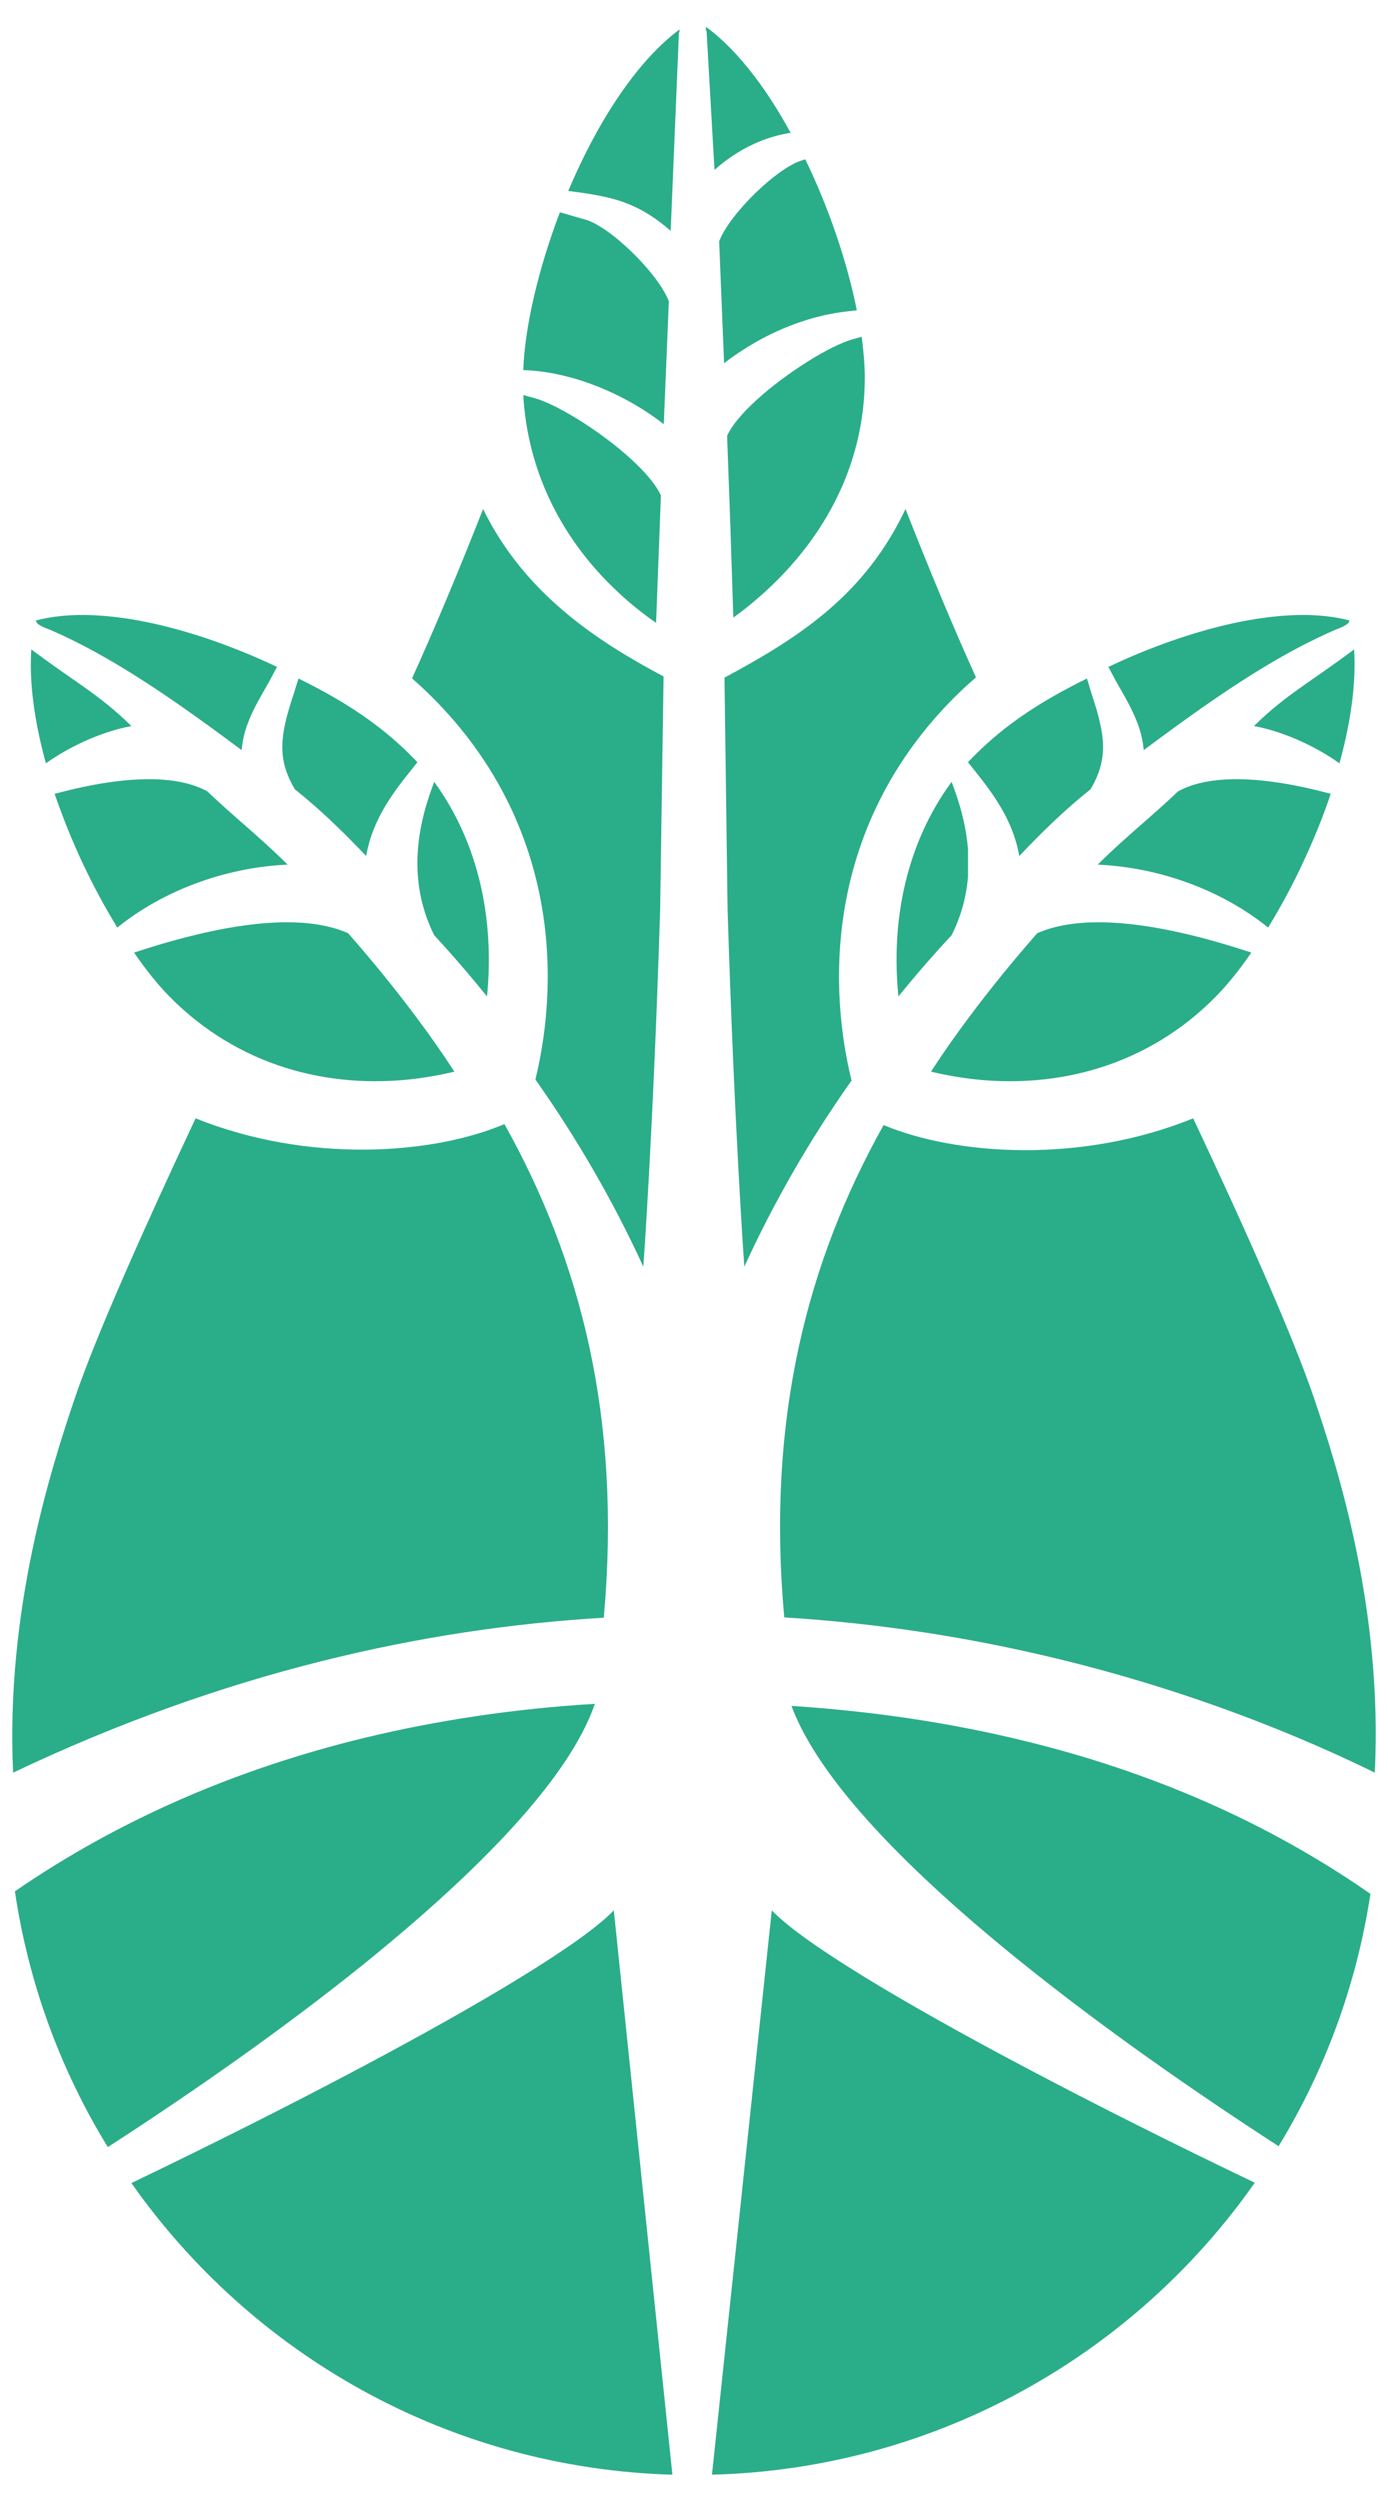
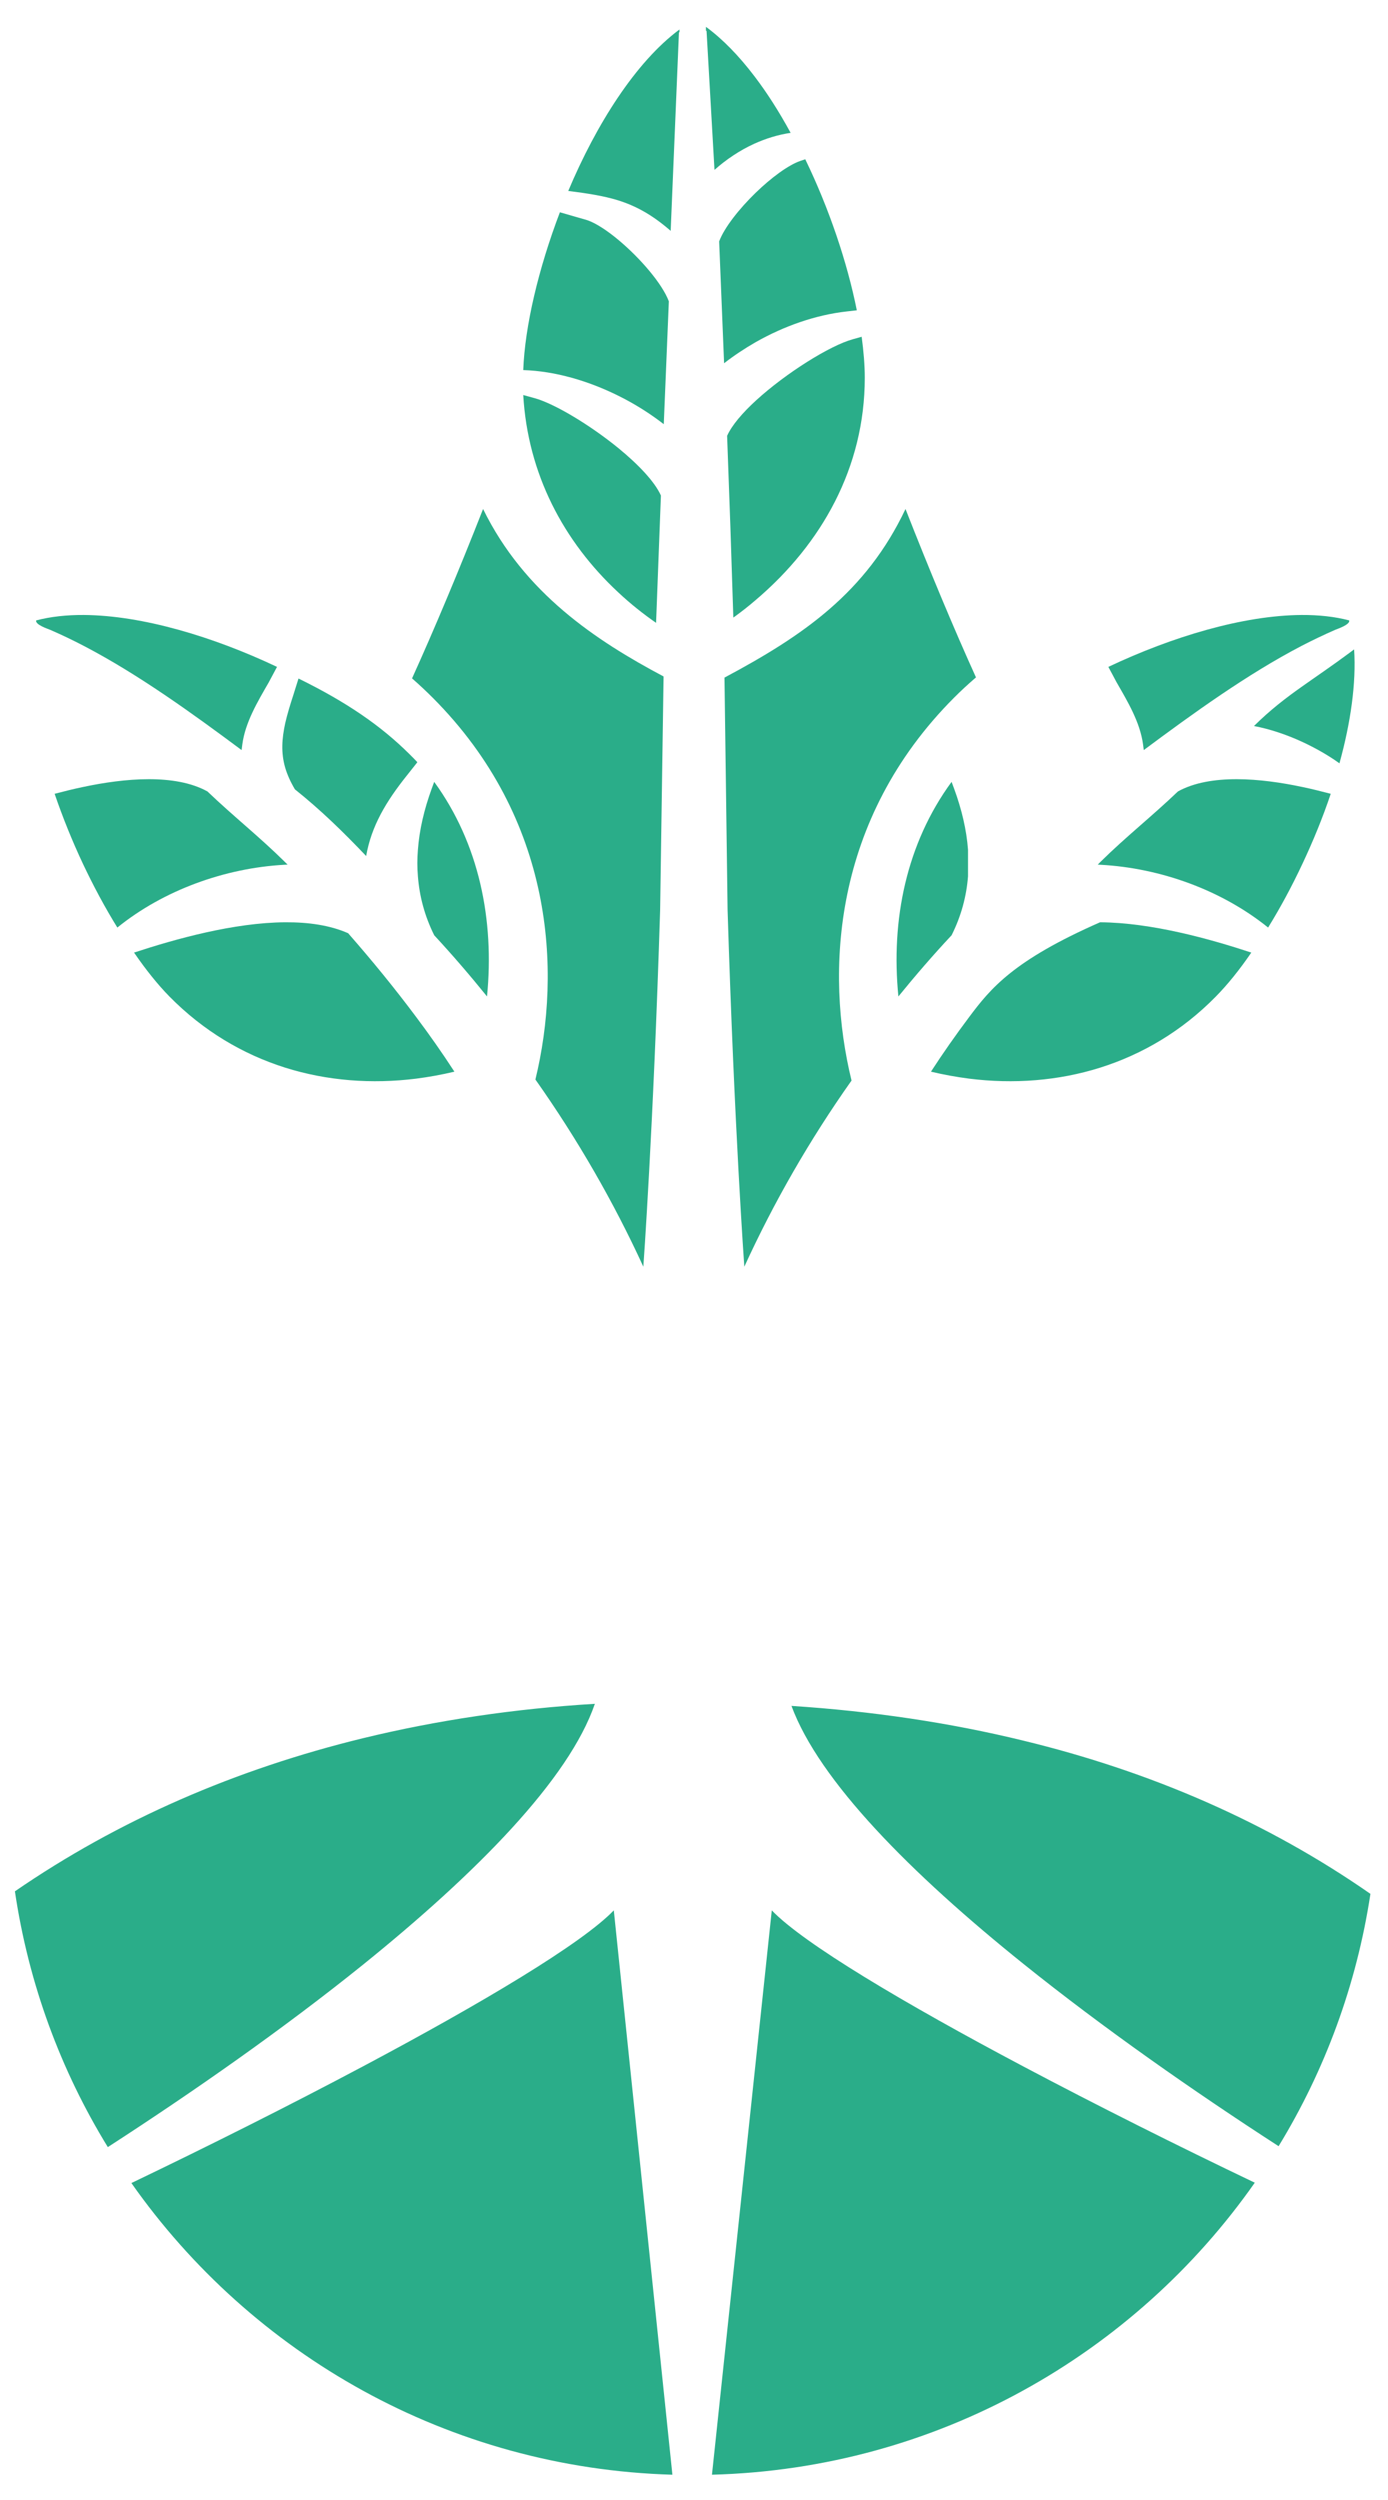
<svg xmlns="http://www.w3.org/2000/svg" width="50" height="90" viewBox="0 0 50 90" fill="none">
  <path fill-rule="evenodd" clip-rule="evenodd" d="M13.079 74.388C10.411 75.805 7.485 77.271 4.733 78.59C6.901 81.674 9.758 84.242 13.079 86.066V74.388ZM13.079 62.575V70.727C10.197 73.047 6.94 75.32 3.884 77.296C2.189 74.538 1.031 71.423 0.537 68.088C4.277 65.516 8.492 63.693 13.079 62.575ZM13.079 70.727C17.161 67.434 20.493 64.063 21.429 61.337C18.536 61.513 15.746 61.927 13.079 62.575V70.727ZM13.079 86.066V74.388C17.354 72.117 20.961 69.97 22.111 68.773L24.222 89.09C20.194 88.973 16.402 87.891 13.079 86.066ZM36.856 74.388C32.567 72.117 28.95 69.97 27.802 68.773L25.647 89.09C29.702 88.982 33.515 87.897 36.856 86.059V74.388ZM36.856 70.691C32.813 67.445 29.509 64.115 28.511 61.412C31.412 61.602 34.202 62.013 36.856 62.661V70.691ZM36.856 86.059C40.18 84.232 43.037 81.663 45.201 78.577C42.448 77.263 39.524 75.8 36.856 74.388V86.059ZM46.059 77.263C42.998 75.284 39.742 73.008 36.856 70.691V62.661C41.442 63.771 45.641 65.588 49.367 68.179C48.868 71.464 47.723 74.54 46.059 77.263Z" fill="#2AAD89" />
  <path d="M10.623 28.416C11.564 29.167 12.379 29.965 13.19 30.817C13.376 29.748 13.9 28.862 14.661 27.912L15.016 27.464L15.034 27.442L15.016 27.419C14.921 27.318 14.825 27.222 14.724 27.123C13.741 26.152 12.529 25.297 10.753 24.427L10.575 24.995C10.453 25.369 10.348 25.711 10.274 26.038C10.154 26.591 10.117 27.098 10.274 27.638C10.348 27.889 10.463 28.146 10.623 28.416Z" fill="#2AAD89" />
  <path d="M1.813 22.676C2.213 22.851 2.615 23.041 3.016 23.251C4.978 24.272 6.946 25.695 8.703 27.003C8.712 26.945 8.72 26.877 8.728 26.806C8.834 26.002 9.281 25.26 9.679 24.569L9.979 24.008C7.678 22.919 5.126 22.154 3.016 22.139C2.405 22.136 1.825 22.197 1.302 22.335C1.265 22.486 1.707 22.634 1.813 22.676Z" fill="#2AAD89" />
  <path d="M15.641 28.147L15.548 28.402C15.282 29.133 15.107 29.867 15.054 30.595C15.028 30.912 15.027 31.231 15.054 31.545C15.109 32.26 15.294 32.97 15.642 33.67C16.3 34.381 16.934 35.117 17.544 35.872C17.815 33.112 17.256 30.364 15.641 28.147Z" fill="#2AAD89" />
  <path d="M10.277 38.437C11.784 38.91 13.39 39.032 14.996 38.831C15.454 38.771 15.915 38.689 16.369 38.58C15.932 37.907 15.474 37.255 14.996 36.618C14.219 35.577 13.397 34.572 12.541 33.596C11.89 33.309 11.112 33.197 10.277 33.202C8.426 33.213 6.316 33.804 4.829 34.293C5.257 34.916 5.687 35.451 6.107 35.878C7.322 37.111 8.748 37.955 10.277 38.437Z" fill="#2AAD89" />
  <path d="M10.361 31.126L10.254 31.022C9.348 30.126 8.436 29.411 7.471 28.491C6.305 27.848 4.488 28.013 2.984 28.333C2.625 28.408 2.281 28.495 1.968 28.577C2.259 29.429 2.603 30.278 2.984 31.089C3.369 31.904 3.789 32.685 4.227 33.392C5.889 32.049 8.093 31.25 10.254 31.131L10.361 31.126Z" fill="#2AAD89" />
-   <path d="M3.013 26.699C3.569 26.445 4.163 26.244 4.734 26.138C4.154 25.565 3.602 25.14 3.013 24.723C2.488 24.35 1.934 23.979 1.308 23.513L1.128 23.378C1.045 24.598 1.251 26.022 1.654 27.48C2.043 27.2 2.514 26.93 3.013 26.699Z" fill="#2AAD89" />
-   <path d="M47.323 50.298C46.579 48.109 44.866 44.258 42.982 40.26C38.927 41.906 34.432 41.589 31.83 40.503C29.11 45.355 27.596 51.038 28.252 58.227C38.17 58.836 45.763 61.974 49.524 63.816C49.813 57.973 48.211 52.897 47.323 50.298Z" fill="#2AAD89" />
-   <path d="M7.046 40.26C5.167 44.258 3.457 48.102 2.71 50.291C1.828 52.892 0.2 57.973 0.472 63.816C8.069 60.203 15.267 58.62 21.75 58.238C22.402 51.008 20.889 45.323 18.171 40.467C15.584 41.565 11.1 41.89 7.046 40.26Z" fill="#2AAD89" />
  <path d="M17.402 18.324C16.538 20.526 15.638 22.669 14.843 24.422C15.098 24.645 15.347 24.878 15.587 25.118C19.943 29.482 20.238 34.942 19.287 38.863C20.806 41.014 22.111 43.283 23.175 45.601C23.175 45.601 23.532 40.709 23.78 32.755L23.904 24.353C21.461 23.056 18.882 21.348 17.402 18.324Z" fill="#2AAD89" />
  <path d="M34.365 25.12C34.62 24.864 34.885 24.621 35.158 24.386C34.363 22.636 33.476 20.51 32.619 18.324C31.194 21.334 28.935 22.881 26.098 24.394L26.21 32.755C26.456 40.709 26.813 45.601 26.813 45.601C27.87 43.292 29.163 41.038 30.675 38.9C29.717 34.978 29.999 29.497 34.365 25.12Z" fill="#2AAD89" />
  <path d="M27.232 14.418C26.746 14.863 26.361 15.312 26.193 15.69C26.275 17.871 26.35 20.054 26.417 22.233C26.699 22.032 26.971 21.819 27.232 21.593C29.591 19.588 31.152 16.835 31.152 13.6C31.152 13.149 31.111 12.655 31.04 12.124L30.715 12.215C29.899 12.44 28.314 13.428 27.232 14.418Z" fill="#2AAD89" />
  <path d="M23.634 22.423L23.808 17.839C23.587 17.342 22.994 16.721 22.288 16.142C21.254 15.297 19.975 14.534 19.269 14.337L18.849 14.221C19.011 17.049 20.291 19.491 22.288 21.341C22.707 21.732 23.155 22.091 23.634 22.423Z" fill="#2AAD89" />
  <path d="M28.481 4.783C28.076 4.04 27.638 3.346 27.168 2.733C26.624 2.019 26.039 1.411 25.43 0.966V1.109H25.452L25.738 6.116C26.166 5.736 26.649 5.414 27.168 5.176C27.588 4.986 28.026 4.85 28.481 4.783Z" fill="#2AAD89" />
  <path d="M22.29 8.648C21.881 8.305 21.471 8.035 21.157 7.927L20.169 7.642C19.393 9.679 18.907 11.753 18.849 13.323C20.006 13.359 21.207 13.716 22.29 14.255C22.876 14.546 23.424 14.893 23.911 15.271L24.094 10.848C23.855 10.212 23.064 9.296 22.29 8.648Z" fill="#2AAD89" />
  <path d="M22.262 3.505C21.583 4.513 20.978 5.669 20.47 6.874C21.157 6.962 21.729 7.047 22.262 7.211C22.903 7.412 23.488 7.727 24.16 8.311L24.458 1.162H24.476V1.062C23.686 1.649 22.94 2.499 22.262 3.505Z" fill="#2AAD89" />
  <path d="M30.512 11.211L30.865 11.171C30.523 9.455 29.868 7.507 29.008 5.734L28.828 5.794C28.395 5.944 27.782 6.397 27.224 6.937C26.628 7.515 26.093 8.192 25.906 8.69L26.084 13.077C26.442 12.799 26.825 12.546 27.224 12.316C28.248 11.737 29.38 11.337 30.512 11.211Z" fill="#2AAD89" />
-   <path d="M39.627 38.437C41.157 37.955 42.585 37.111 43.796 35.878C44.217 35.451 44.65 34.916 45.076 34.293C43.592 33.804 41.48 33.213 39.627 33.202C38.796 33.197 38.016 33.309 37.364 33.596C36.508 34.572 35.687 35.577 34.909 36.618C34.431 37.255 33.973 37.907 33.536 38.58C33.99 38.689 34.452 38.771 34.909 38.831C36.514 39.032 38.122 38.91 39.627 38.437Z" fill="#2AAD89" />
+   <path d="M39.627 38.437C41.157 37.955 42.585 37.111 43.796 35.878C44.217 35.451 44.65 34.916 45.076 34.293C43.592 33.804 41.48 33.213 39.627 33.202C36.508 34.572 35.687 35.577 34.909 36.618C34.431 37.255 33.973 37.907 33.536 38.58C33.99 38.689 34.452 38.771 34.909 38.831C36.514 39.032 38.122 38.91 39.627 38.437Z" fill="#2AAD89" />
  <path d="M34.871 30.595C34.818 29.867 34.641 29.133 34.374 28.402L34.279 28.147C32.654 30.364 32.088 33.112 32.363 35.872C32.978 35.117 33.614 34.38 34.279 33.67C34.63 32.97 34.816 32.26 34.871 31.545V30.595Z" fill="#2AAD89" />
  <path d="M46.892 24.723C46.302 25.14 45.751 25.564 45.172 26.137C45.74 26.244 46.338 26.445 46.892 26.699C47.392 26.93 47.862 27.199 48.251 27.48C48.654 26.021 48.859 24.598 48.779 23.378L48.599 23.513C47.97 23.979 47.418 24.35 46.892 24.723Z" fill="#2AAD89" />
  <path d="M46.922 31.088C47.303 30.278 47.652 29.429 47.937 28.577C47.626 28.496 47.282 28.408 46.922 28.333C45.417 28.013 43.601 27.848 42.434 28.491C41.47 29.411 40.556 30.126 39.648 31.022L39.544 31.127L39.648 31.132C41.813 31.25 44.015 32.049 45.681 33.392C46.118 32.685 46.54 31.904 46.922 31.088Z" fill="#2AAD89" />
-   <path d="M34.871 27.443L34.888 27.464L35.245 27.912C36.003 28.862 36.53 29.748 36.718 30.817C37.526 29.965 38.342 29.166 39.282 28.416C39.445 28.144 39.559 27.888 39.629 27.636C39.788 27.098 39.753 26.591 39.629 26.04C39.559 25.712 39.451 25.369 39.329 24.995L39.155 24.427C37.375 25.297 36.164 26.152 35.181 27.122C35.082 27.222 34.984 27.318 34.888 27.419L34.871 27.443Z" fill="#2AAD89" />
  <path d="M41.177 26.806C41.185 26.877 41.194 26.945 41.202 27.003C42.96 25.695 44.927 24.272 46.888 23.251C47.293 23.041 47.695 22.851 48.092 22.676C48.196 22.634 48.638 22.486 48.603 22.335C48.08 22.197 47.5 22.136 46.888 22.139C44.779 22.154 42.229 22.919 39.926 24.008L40.226 24.569C40.624 25.26 41.07 26.002 41.177 26.806Z" fill="#2AAD89" />
</svg>